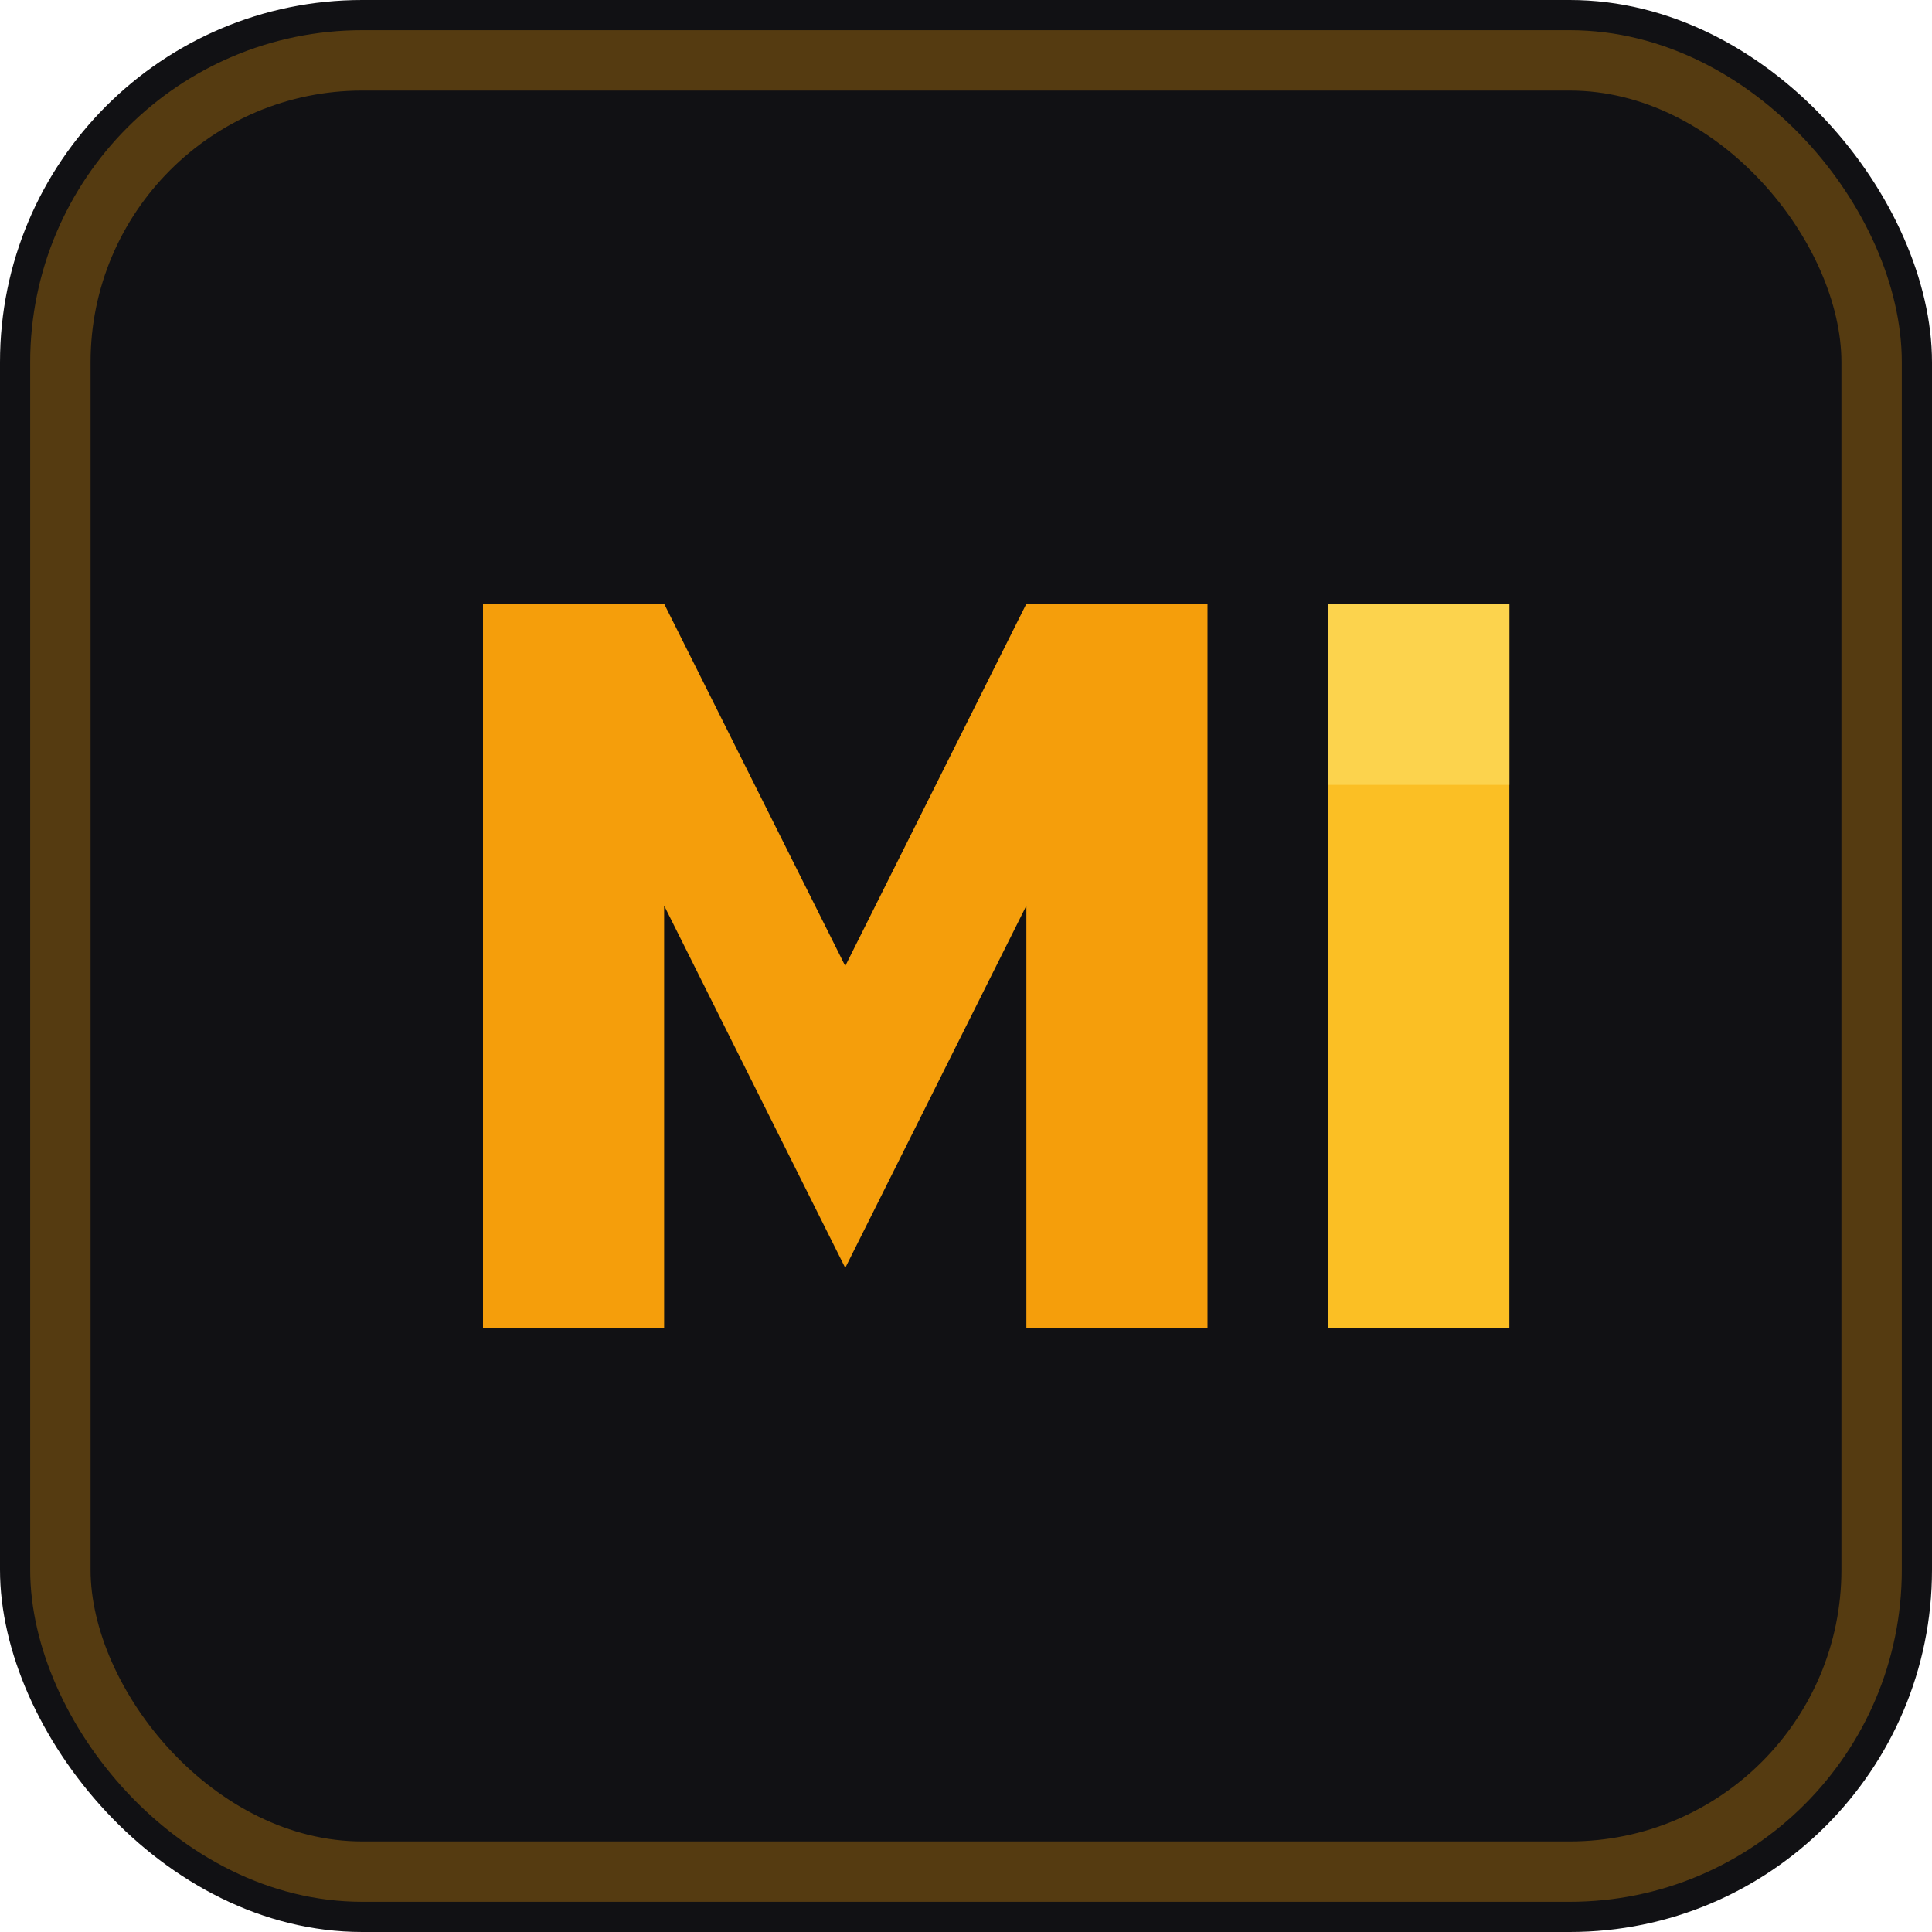
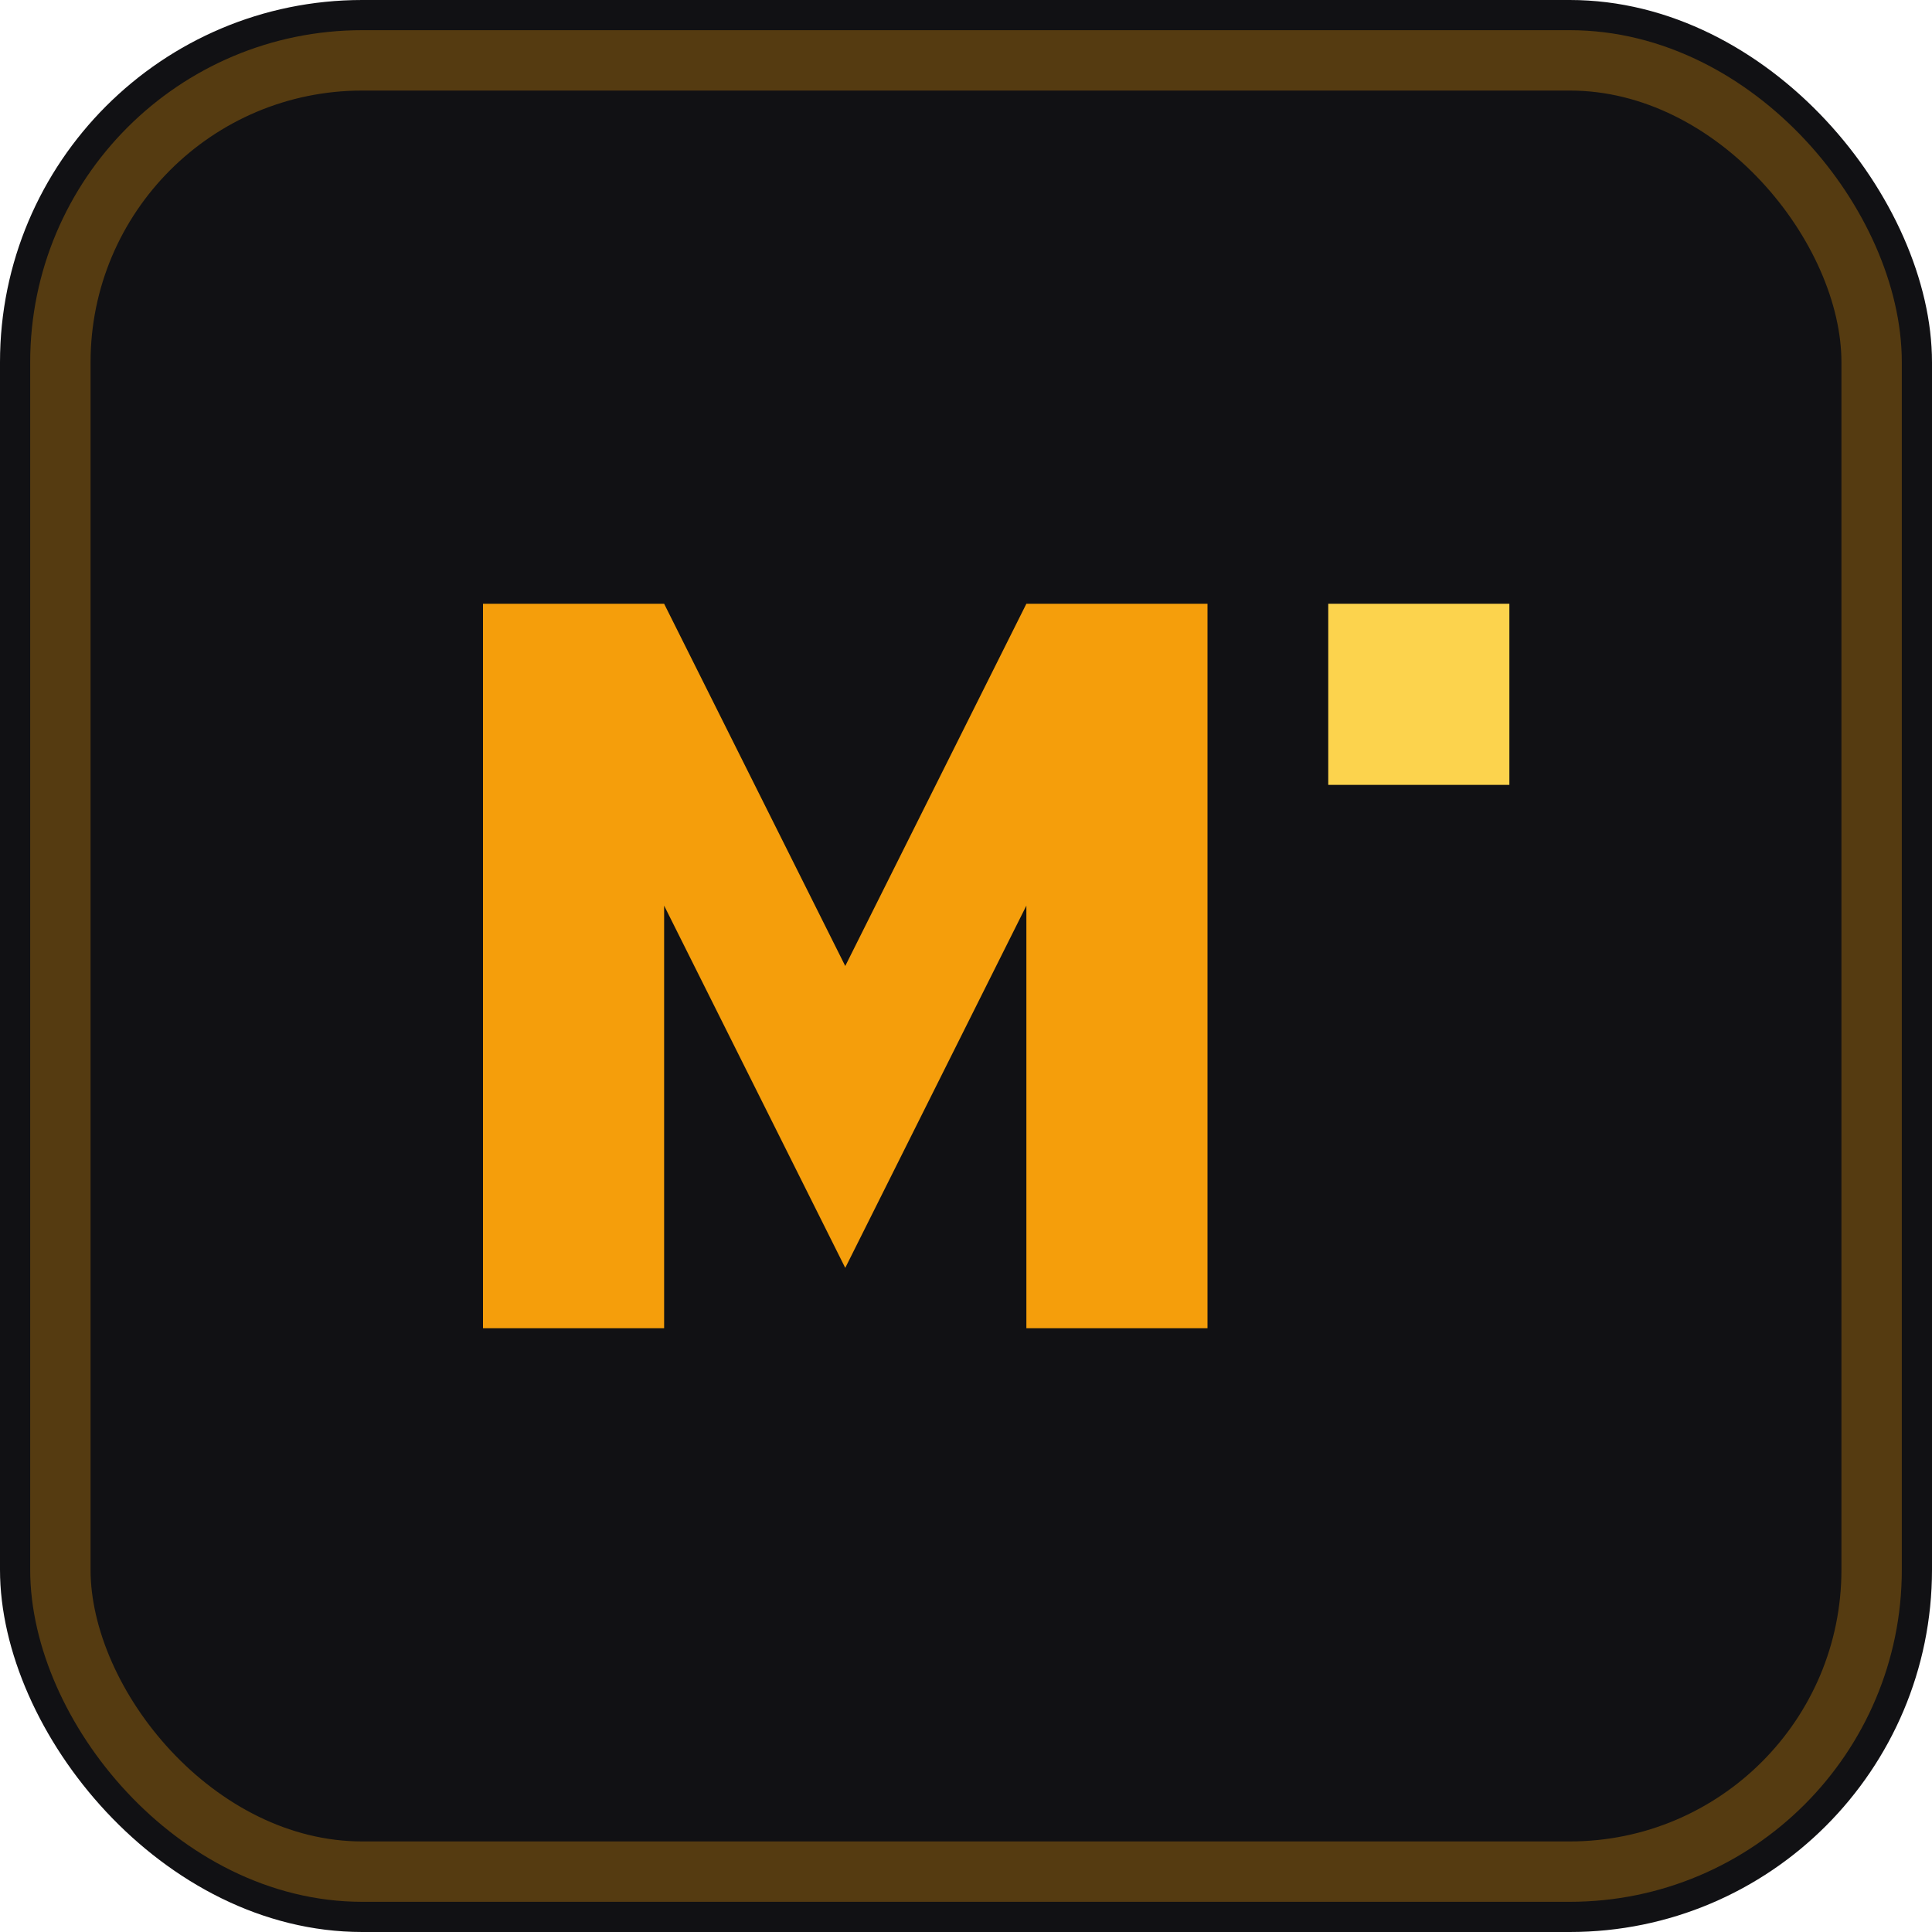
<svg xmlns="http://www.w3.org/2000/svg" width="32" height="32" viewBox="0 0 32 32" fill="none">
  <rect width="32" height="32" rx="6" fill="#111114" />
  <rect x="1" y="1" width="30" height="30" rx="5" stroke="#f59e0b" stroke-opacity="0.3" stroke-width="1" />
  <path d="M8 22V10H11L14 16L17 10H20V22H17V15L14 21H14L11 15V22H8Z" fill="#f59e0b" />
-   <rect x="22" y="10" width="3" height="12" fill="#fbbf24" />
  <rect x="22" y="10" width="3" height="3" fill="#fcd34d" />
</svg>